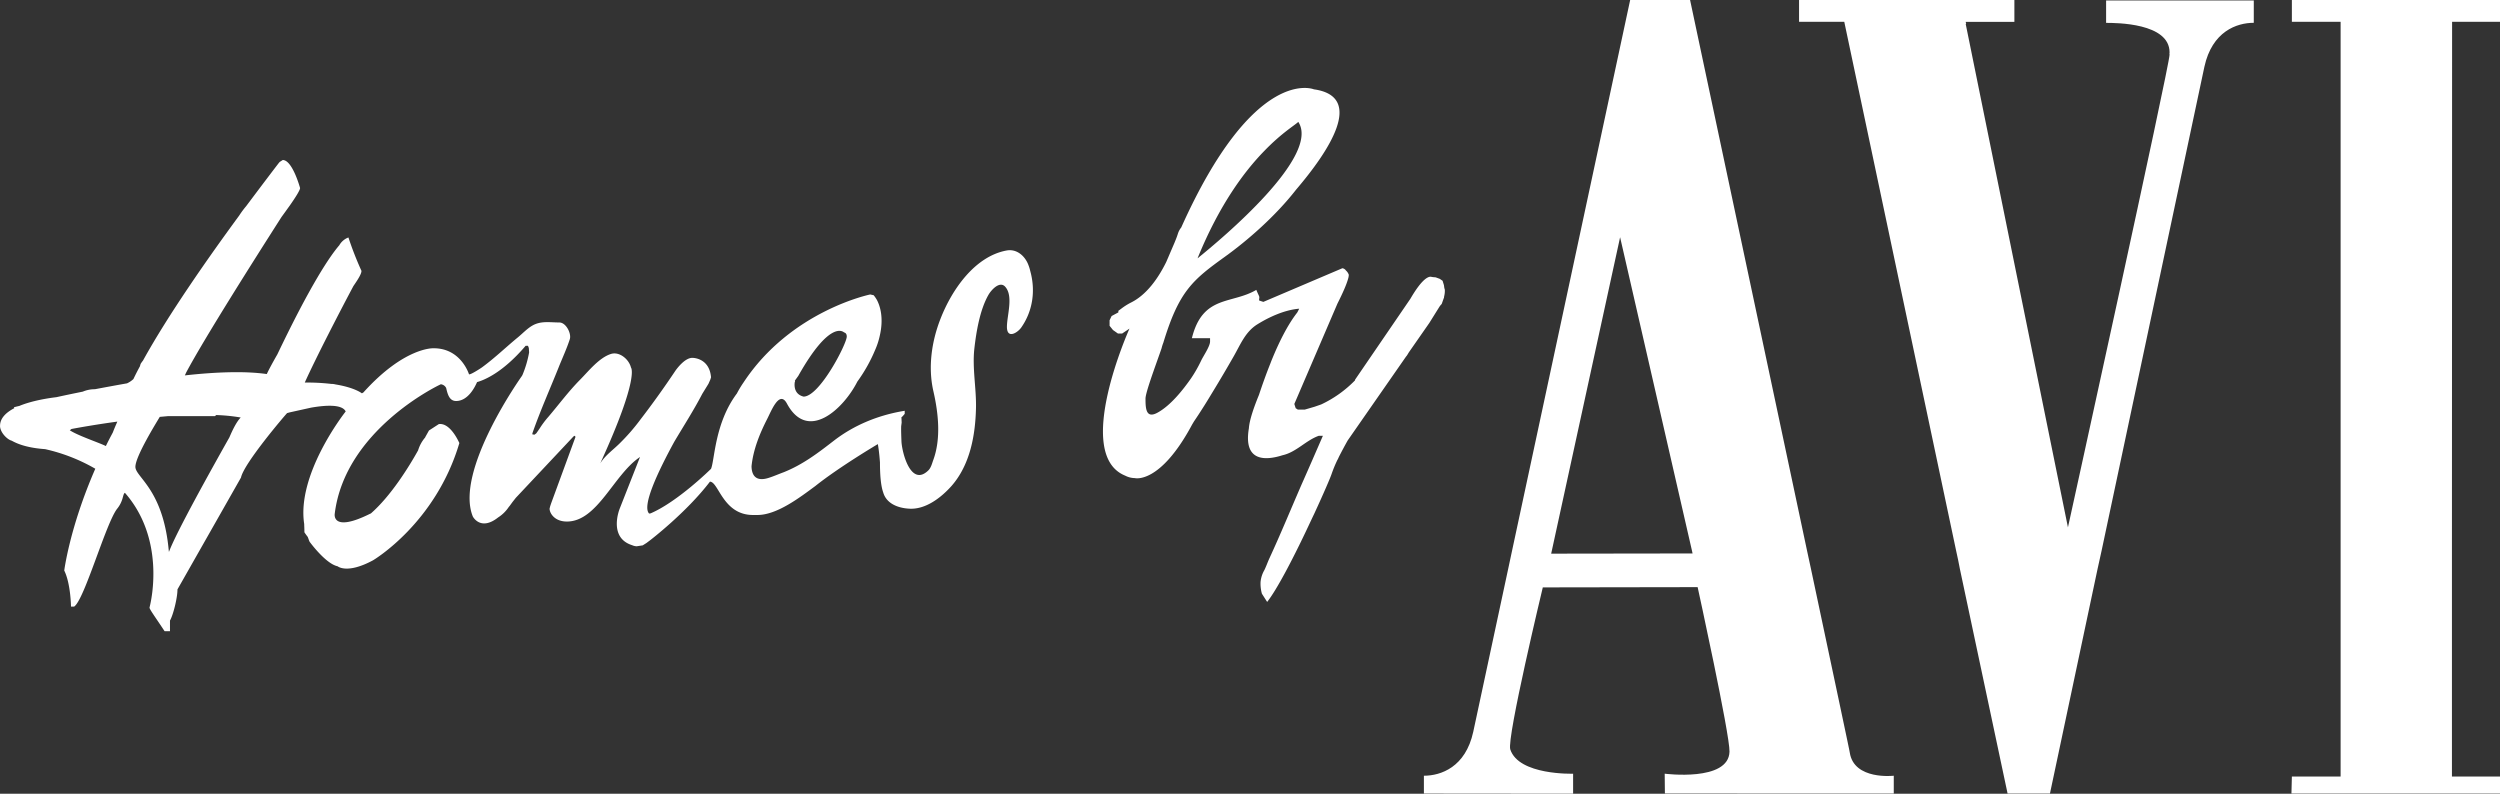
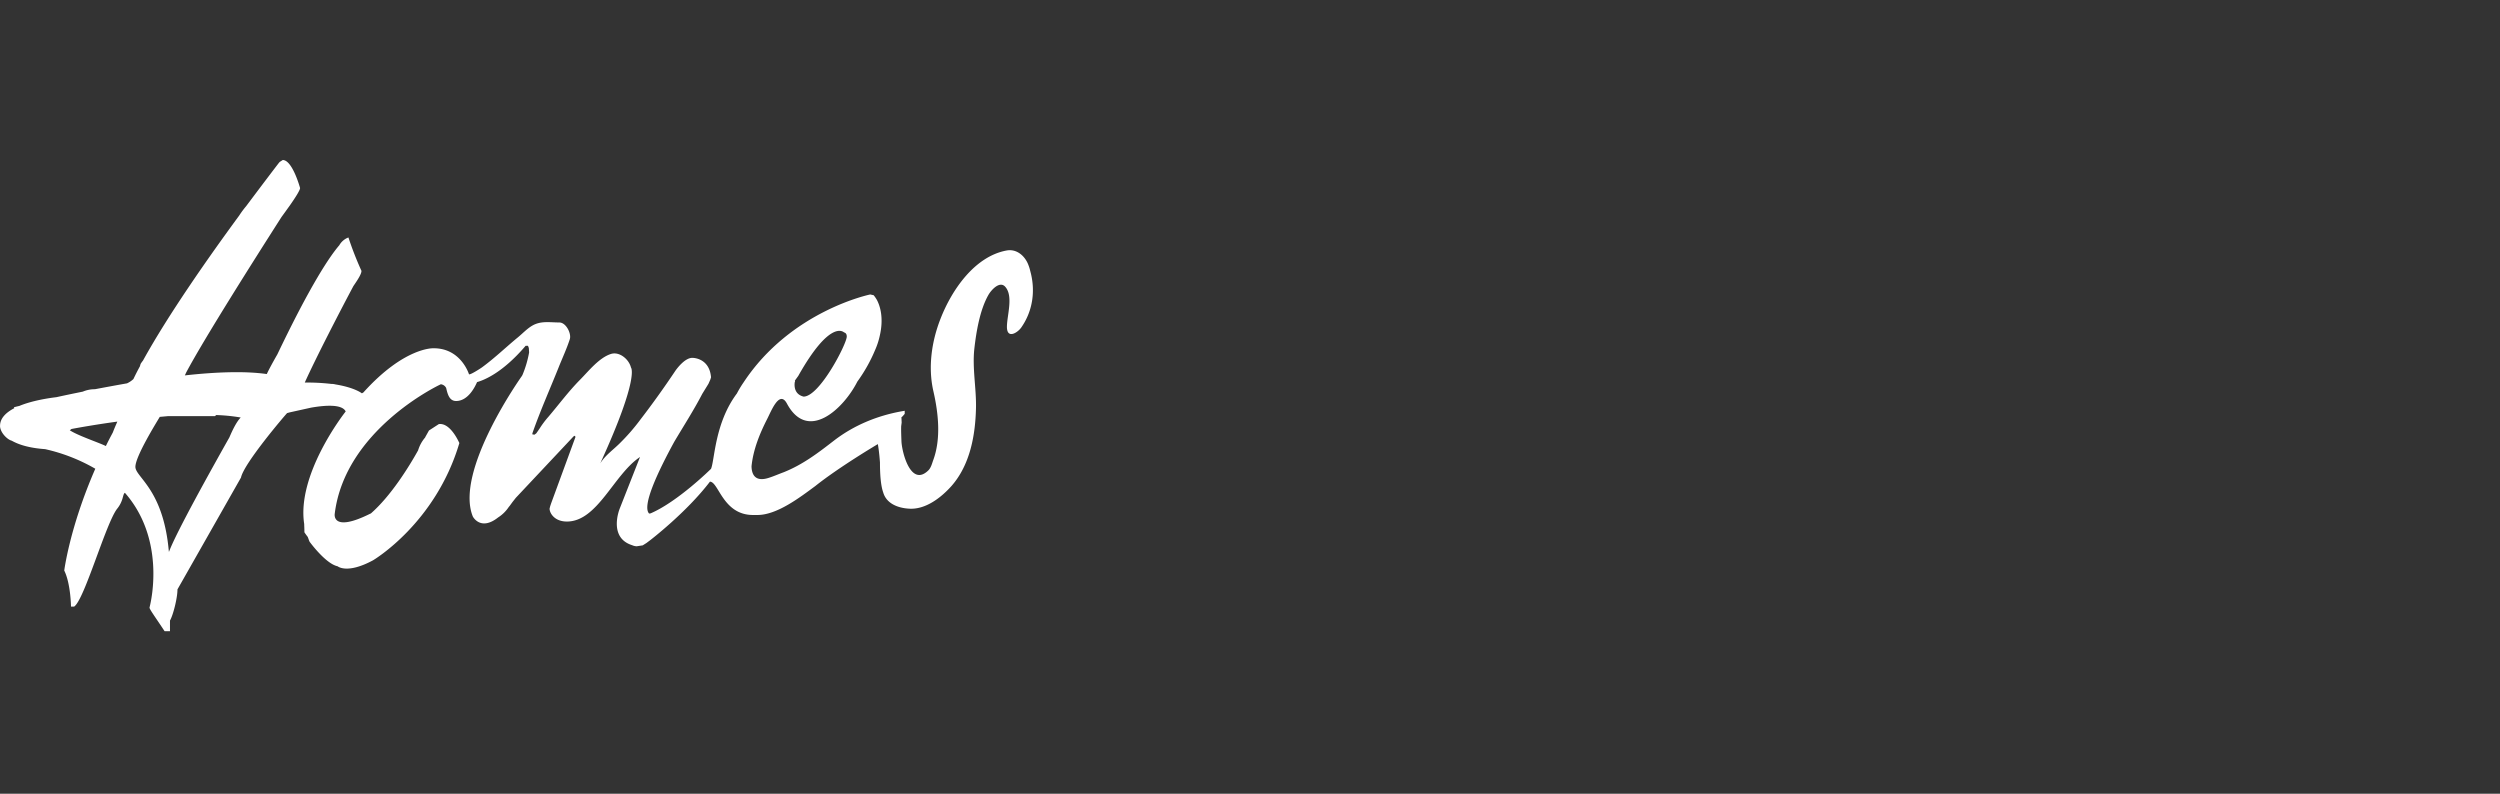
<svg xmlns="http://www.w3.org/2000/svg" id="Layer_1" data-name="Layer 1" viewBox="0 0 1851.78 587.91">
  <rect x="0" y="0" width="1851.78" height="587.91" fill="#333333" stroke="none" />
  <defs>
    <style>.cls-1{fill:#fff;}</style>
  </defs>
-   <path class="cls-1" d="M1334.35,554.07l50.6-232.3,53.26,232.3.41,1.93-104.73.15.46-2.08Zm338,179.74,31,0,35.23-166.18,3-13.59,76.15-358.47c5.71-26.29,24-32.63,36.6-32.63V146.41H1744.94V163c7.3,0,47,0,47,21.86l-.1.83.1.87c0,7.89-75.27,350.12-75.27,350.12l-75.74-372.92h.34l-.34-1.51H1677V146.05H1517.5v16.17H1551c-.16-.73,47.19,223.2,82.87,391.85,1,4.62,2,9.08,2.8,13.59,17.65,83.28,31.95,150.64,35.29,166.18Zm364.41-.16V721.23h-35.66v-1.64l0-151.93h0V554.07l.12-391.85h35.49V146.05H1882.54v16.17h36.1v559h-36.1l-.32,12.61,154.45,0Zm-449.1.19v-13.2s-29.49,3.42-32.59-17.15c.24.31-12.09-57.44-28.69-135.83-1-4.51-1.87-9-2.93-13.59-35-165.1-86.66-408-86.66-408H1392.4l-87.5,408L1302,567.66l-25.84,120.53c-5.71,26.09-23.94,32.45-36.54,32.45v13.2l110.52.11V719.14s-40.26,1.34-46.54-18c-2.74-8.42,24.09-120,24.09-120l114.69-.19s23.94,109.29,23.6,121.86c-.6,22.48-48,16.32-48,16.32l.15,14.66Z" transform="translate(-184.92 -146.05)" />
  <path class="cls-1" d="M354.84,470c-13.52,24-39.32,70.29-44.67,84.58l-.17.13c-4-46.47-24.79-55.09-24.79-62.88s15.78-33.12,18.06-37c2-.17,4-.34,6.09-.54h34.85l.78-.81a130.43,130.43,0,0,1,18.24,1.82c-2.84,2.86-5.73,8.43-8.39,14.7Zm-86.33-3.65c-1.83,3.45-3.55,6.68-5.17,10.09-5.07-2.51-20.83-7.75-26.71-11.68l1.21-.95c5.26-1,18-3.28,34-5.48-1.18,2.73-2.35,5.37-3.32,8ZM773.65,429l.19-.38-.13-.67,2.53-3.51c22.58-40.1,32.51-33.34,33.89-32.17,1.31.34,2,1.35,2,3.08,0,5.32-20.11,44.47-32,44.47-8.38-2.07-6.48-10.82-6.48-10.82Zm174.27-82.72a28.51,28.51,0,0,0-1.09-3.51c-2.43-6.93-8.64-12.57-16.28-11.18-23.75,4.38-40.67,29.3-48.92,50.43-6.6,16.77-9.39,35.75-5.4,53.53,3.78,16.36,5.85,35.52-.1,51.46-.91,2.58-1.68,5.75-3.77,7.65-13,12.35-19.57-14.2-19.74-22.21-.13-3.79-.28-7.15-.19-10.66l.36-2.7-.17-4.13s-.19.83,2.43-2.37V450.3l-2.36.42C834.6,454,817.64,461,803.12,472.06c-12.24,9.46-23.31,18-37.7,23.78-3.59,1.31-7.22,2.92-10.83,4.08-10.66,3.54-12.91-2.87-13-8.51,1.23-12.24,6-24.08,11.58-35,2.9-5.53,9-21.81,14.61-11.49,15.55,29.08,42.2,3.64,52.18-16.2a116.28,116.28,0,0,0,13.26-23.64,53.24,53.24,0,0,0,3.22-9.74c3.31-13.71.35-22.67-2-27.15l-.64-1.05a23.8,23.8,0,0,0-1.74-2.41l-2.54-.57s-58.73,12-93.77,65.05a78.11,78.11,0,0,0-5,8.28c-16.48,22-16.39,49.27-19.16,55.81,0,0-24.43,24.25-44.75,33l-1.1.15c-5.37-5.48,6-30.06,18.54-53.05,7.26-12.25,14.44-23.35,20.84-35.66l4.56-7.4,1.35-3.05.32-1,.24-.74c-1.22-14.47-13.54-14.41-13.54-14.41-6.1-.44-12.89,9.57-12.89,9.57-8.22,12.3-16.92,24.46-25.93,36.17a148.43,148.43,0,0,1-14.88,17.16c-5,5.07-11.14,9.21-14.83,15.27l.41-.91c28.87-63.27,22.39-70.09,22.36-70.09-1.48-6.15-8.46-11.92-14.6-10.15-8.86,2.65-16.79,12.79-23.21,19.27-8.55,8.67-15.64,18.3-23.46,27.47a66.52,66.52,0,0,0-6.3,8.41c-1.56,2.32-2.57,3.71-2.57,3.71l-1.31,1-1.57-.21V467c5.74-16.5,13-32.71,19.48-48.94,2.75-6.87,5.93-13.69,8.23-20.75,1.34-4.14-2.77-12.4-7.75-12.4-6.86,0-13.54-1.37-19.9,2.26-4,2.26-7.45,6.05-11,8.92-8.86,7.31-17.07,15.25-26.3,22-.45.38-9.34,6.21-9.75,5.11,0,0-5.95-19.39-26.36-19.18,0,0-21.42-1-51.8,32.7l-1.14.68s-5.09-4.23-19.56-6.6a11.61,11.61,0,0,0-3.12-.38,153.61,153.61,0,0,0-19.64-1c8.24-18.28,26.37-53.35,36-71.43,3.42-5,6-9,6-11.31A247.84,247.84,0,0,1,443,321.94l-1.11.46a13.34,13.34,0,0,0-5.66,5.33C429,336.15,415,357,390.35,408.55c-3.32,5.77-6.15,11-7.82,14.56-16.48-2.35-38.09-1.5-60.68,1l1-2.19c13.61-25.53,50.38-83.5,70.59-115.14,2.21-3,4.33-6,6.33-8.77,4.27-6.11,7.42-11.17,7.42-12.7,0,0-5.62-20.74-12.83-20.74L392.1,266l-.36.42-.27.3c-2.32,3-11.66,15.26-24.28,32.11a66,66,0,0,0-5.07,6.85c-22.54,30.67-52.59,73.52-71.26,107.4-1,1.29-1.6,2.2-1.6,2.2a6.55,6.55,0,0,0-.61,1.92c-1.76,3.23-3.44,6.53-4.9,9.61A17.81,17.81,0,0,1,279,430c-8.22,1.44-16.21,2.93-23.8,4.35a22.85,22.85,0,0,0-8.94,1.78c-7,1.43-13.52,2.78-19.54,4.11-5.83.7-17.88,2.5-27.49,6.49-2.53.57-4,1-4,1l.26.67c-6.1,3.17-10.54,7.44-10.54,13.07l0,.56c.44,4.75,5.45,9.65,8.68,10.46,5,2.83,12.66,5.4,24.68,6.24a131.42,131.42,0,0,1,37.2,14.52c-19,43.51-23,75.41-23,75.41,4.79,9.67,5,26.7,5,26.7h2.33c7.63-5.07,23.54-62,31.91-72.55,4.79-6,3.9-10.68,5.69-11.73,29.86,34.07,19.69,79.21,18.35,84.5l-.12.55c0,1.23,4,6.62,11.15,17.44h4v-7.87c2.31-3.92,5.55-16.64,5.55-23.08l47.05-82.84c2.27-10.71,32.89-46.49,34.16-47.74l1.86-.52L415.32,448c11.14-1.94,23-2.57,25.66,2.81-2.38,3.06-36.33,47.21-30.73,83.39,0,1.45.15,2.9.15,6.12,0,0,.9,1.41,2.41,3.35.57,1.22.86,2.49,1.43,3.63,0,0,11.81,16.31,20.77,18.2,0,0,6.91,6,26.22-4.43,0,0,46.31-27.18,63.95-86.87l-.83-1.69c-2-4-7.5-13.3-14.38-12.33l-7.3,4.73-2.73,4.87-.09.29a26.44,26.44,0,0,0-5.24,9.58c-7,12.54-20.21,33.81-35,46.73l-.42.15c-29,14.47-26.32,0-26.32,0,7.53-61.31,75.12-94.31,78.59-95.85a5.06,5.06,0,0,1,3.94,2.75c1.08,4.69,2.39,9.65,7.37,9.65,9,0,14.14-10.79,15.51-14,5-1.41,18.72-6.65,36-26.91H576l.63,1.65.21,3.25a78.28,78.28,0,0,1-4.94,16.76l-.45.78s-50.11,70.23-36.29,104.05c0,0,5.66,11,18.72.67a26.68,26.68,0,0,0,7.92-7.8l.71-.84,2-2.75,2.47-3.13,42.84-45.59,1-.42.33,1-18,49.09-.71,2.12L592,522.8c0,3.22,3.54,9.56,12.83,9.56,22.73,0,34.69-34.87,54.16-47.8l-15,38.13s-8.89,21.53,9.18,27.2a9,9,0,0,0,3.37.8L661,550l2.75-1.74,2.8-2.1s26.83-20.52,44.23-43.34c6.45.08,9.61,24.69,31.93,24.69h3.22c14.42,0,31.13-12.74,43-21.52C806.62,491.88,835.15,475,835.15,475c1.06,5.81,1.57,13.63,1.57,13.63,0,11,.9,17.91,2.41,22.2,2.51,8.56,11.43,11.6,19.33,12,12.14.72,23.66-8.28,31.26-16.82,13.75-15.68,17.66-37.51,18.12-57.71.32-14.64-2.82-29.49-1.21-44,1.4-12.43,4.09-28.78,10.47-39.89,1.93-3.38,8.35-10.74,12.5-5.84,6.06,7,1.16,21.18,1.16,29.59,0,9.25,7.86,4.43,10.66.41,8.68-12.46,10.65-27.71,6.5-42.2Z" transform="translate(-184.92 -146.05)" />
-   <path class="cls-1" d="M1121.26,258c13.13-13.65,23.25-19.5,25.31-21.68,16.71,25.25-56.38,86.39-74.62,101.09,16.2-39.78,34.74-64.44,49.31-79.41Zm133.48,101.32-.28-2.07-1-3.23-2.11-1.44-3-1.1-2.17-.19-1.56-.28c-3.08,0-8,4.27-15,16.33l-40.95,59.9-.12.59a85.87,85.87,0,0,1-25,17.79l-4.92,1.71-7.29,2.13h-5.09l-1.61-1.06-1-3.12L1175.55,371c3.8-7.53,6.75-14.14,7.91-18.42a10.85,10.85,0,0,0,.53-3,7.47,7.47,0,0,0-2.15-3.19,3.69,3.69,0,0,0-2.62-1.65l-58.52,24.92-3.07-1-.09-.68c.39-2.87.34-1.43-2.06-7.22-18.13,10.77-39.74,3.57-47.72,35.8h13.47v2.46c0,3.5-4.85,10.52-6.53,14a100.3,100.3,0,0,1-7.43,13.08c-6.08,8.75-15.08,20.09-24.67,25.45-8.89,5.07-9.19-3-9.19-10.26,0-3.84,5.28-18.47,8.81-28.48,1.48-4.19,2.68-7.52,3.13-8.92a27.36,27.36,0,0,1,1.25-3.93c11.62-38.31,21.74-46.55,45.76-63.84,16.78-12.08,37.34-30,52.55-49.54,24-28.11,51.46-69,13.22-74.36,0,0-44-18.55-98.25,102.31a14.14,14.14,0,0,0-2.51,4.74c-.48,1.47-1,3-1.68,4.6l-.75,1.86-6.15,14.33c-5.9,12-14.59,24.54-26.49,30.27a47.59,47.59,0,0,0-6.91,4.41l-2.09,1.54v1.17l-5,2.68-1.5,3.14v4.11l2.51,3.12,3.67,2.6h3.14l5.42-3.66s-42,93.26-3.16,108.94a16.17,16.17,0,0,0,7.13,1.81s18.58,4.86,42.41-39.64l1.38-2.32c2.38-3.46,4.9-7.35,7.92-12.14,2.11-3.33,4.3-7,6.73-11,5.09-8.35,10-16.71,14.82-25.16,5-8.74,8.59-18.11,17.49-23.64s20.37-10.75,31-11.58c-.58,1.1-1,2.07-1.52,2.92-7.24,9.25-13.82,22.6-19.28,36.18l-.53,1.4c-3.21,8-6.06,16.06-8.47,23.3-3.61,8.79-7.07,18.55-7.48,24.8-4.23,25.1,12.57,23.87,25,19.92,10.12-2.26,17.21-11,26.83-14.4h3c-5.13,11.8-10.24,23.6-15.48,35.36-8.06,18.5-15.71,37.19-24.17,55.46-1.27,2.81-2.3,5.75-3.7,8.67a21.4,21.4,0,0,0-2.83,8.81,27.49,27.49,0,0,0,1,8.68l3.88,6.1c7.16-9,18.69-31.23,28.55-51.93,2.17-4.56,4.22-9,6.24-13.2,6.94-15,12.18-27.17,13-29.79a97,97,0,0,1,4.28-10.33l.21-.3,1-2.17c2-3.86,4.11-7.86,6.39-11.9l43.13-62,.74-.93c.27-.42.77-1.2,1.37-2.24l15.21-21.84,7.33-11.75a12.07,12.07,0,0,1,1.82-2.28s.65-1.73,1.38-3.89l.32-.72.11-.95a16.85,16.85,0,0,0,.53-5.05l-.36-1.24Z" transform="translate(-184.92 -146.05)" />
</svg>